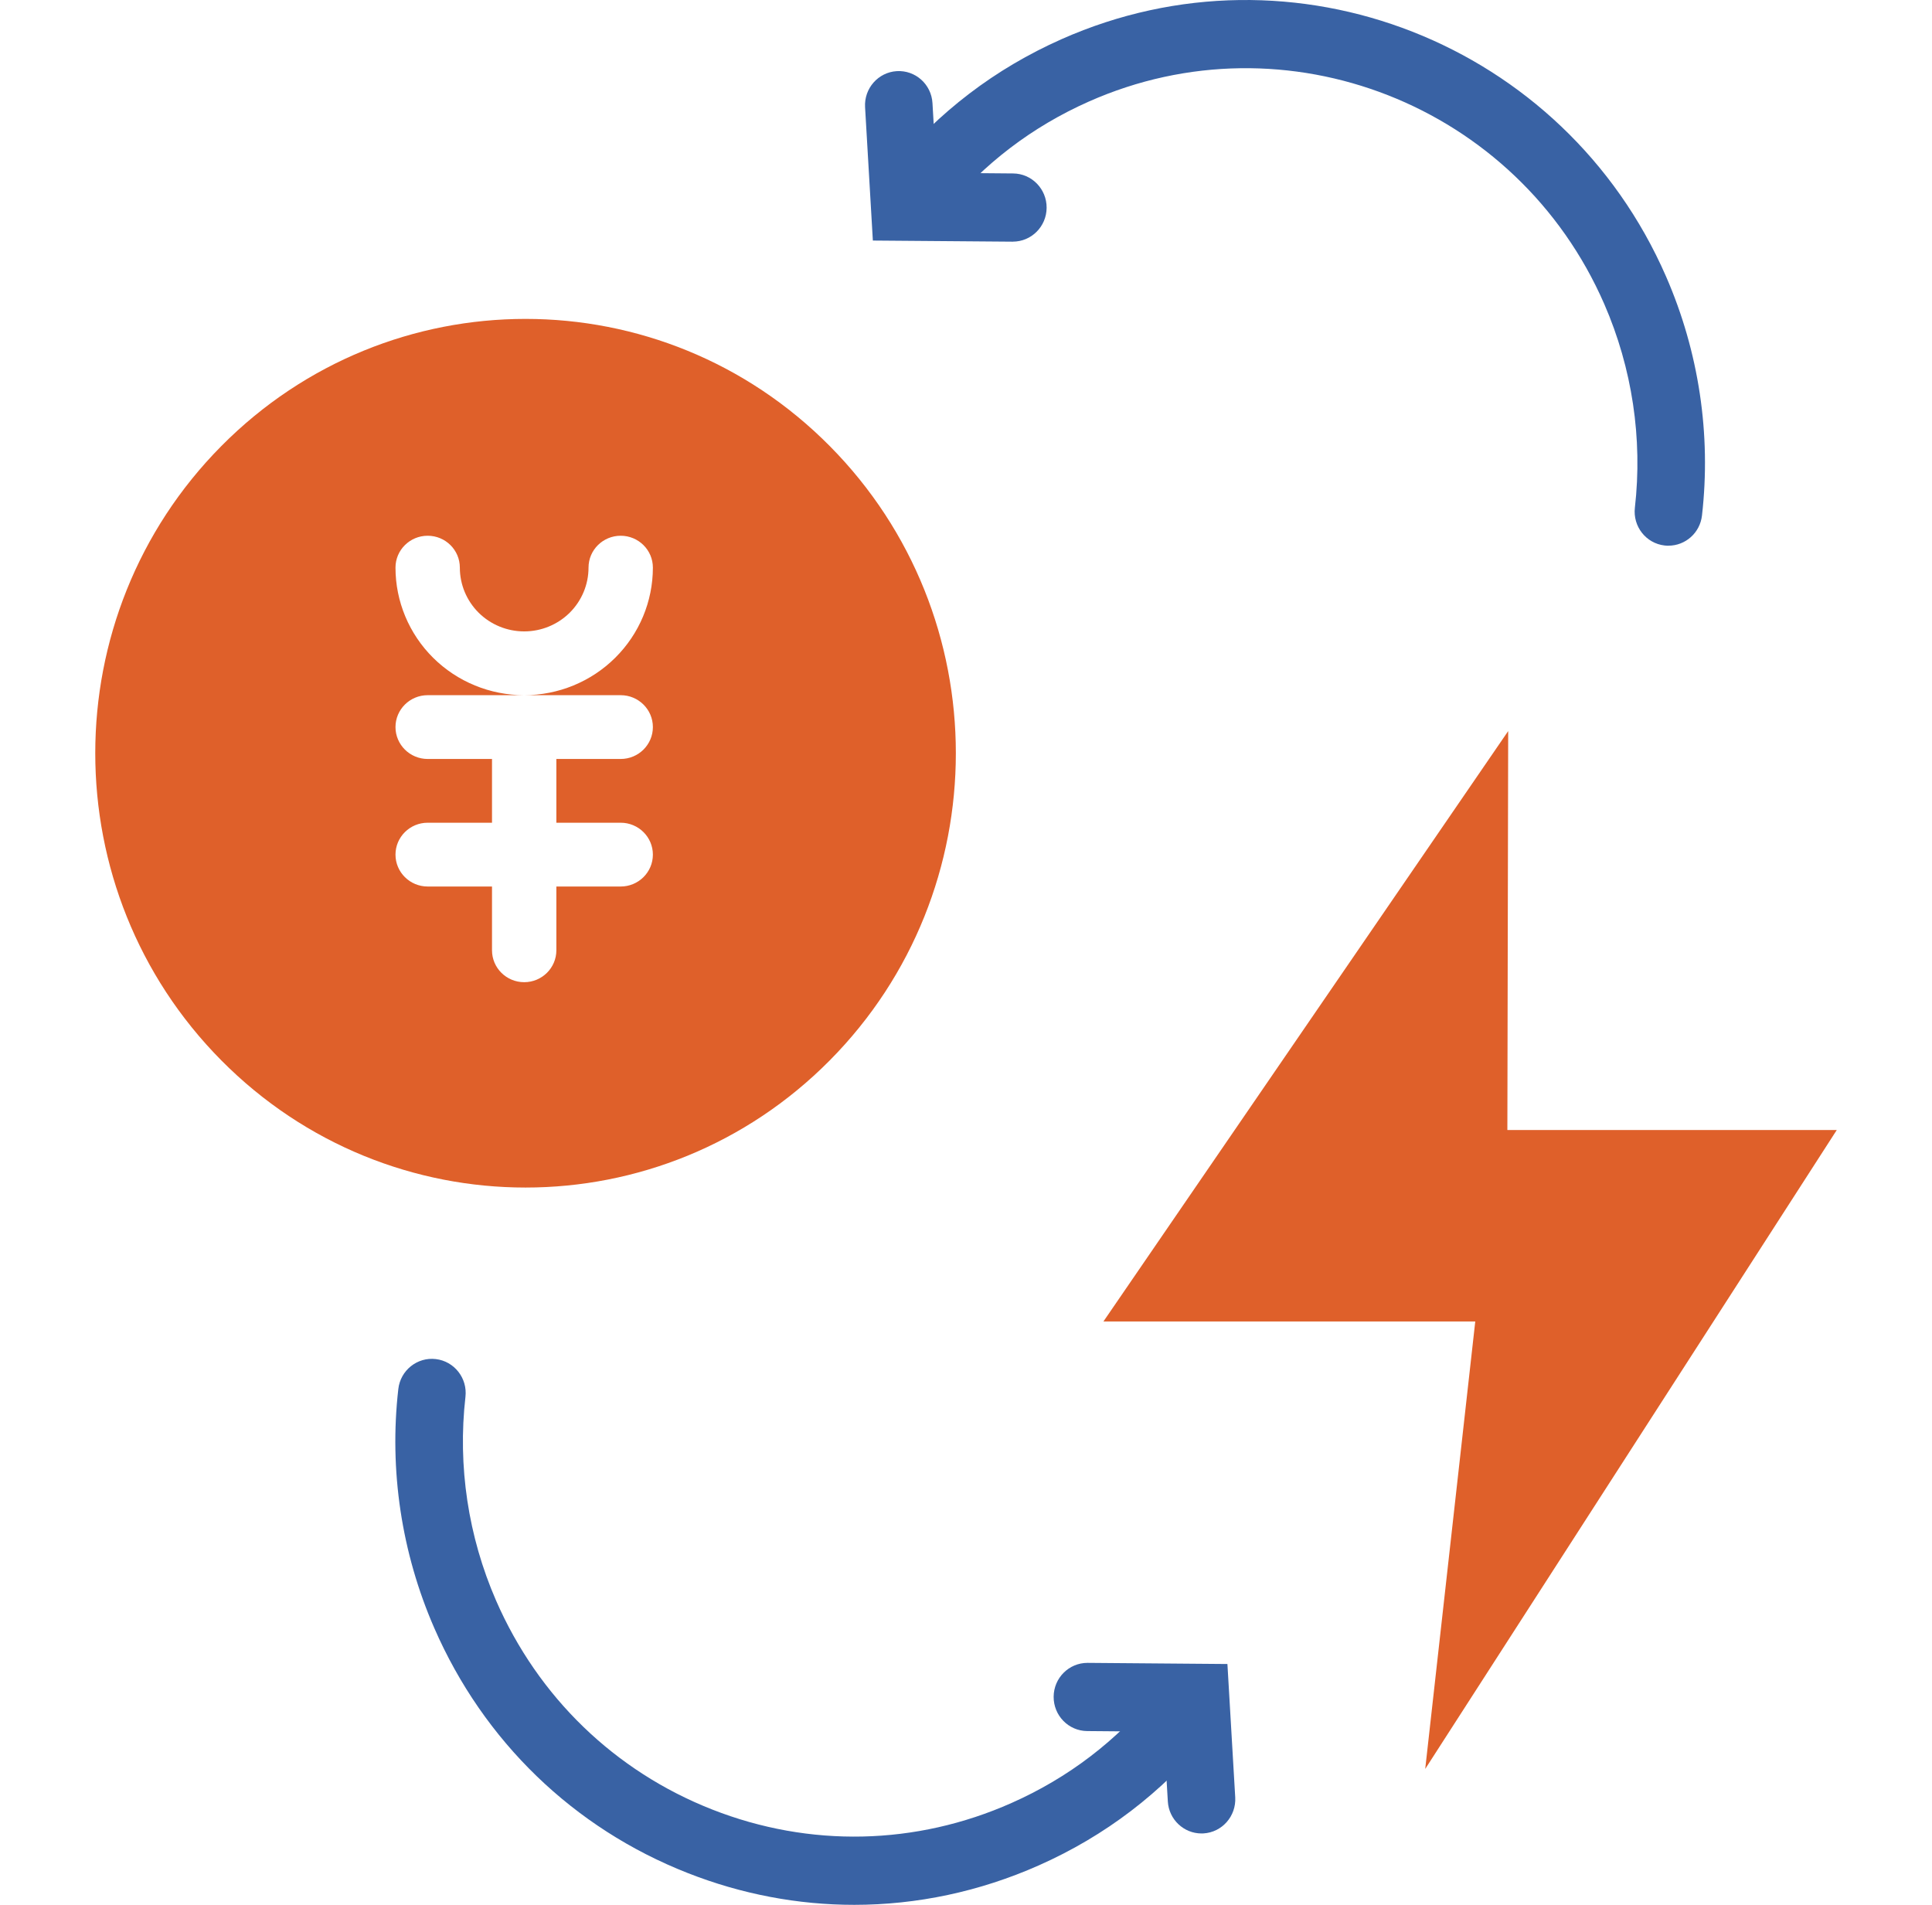
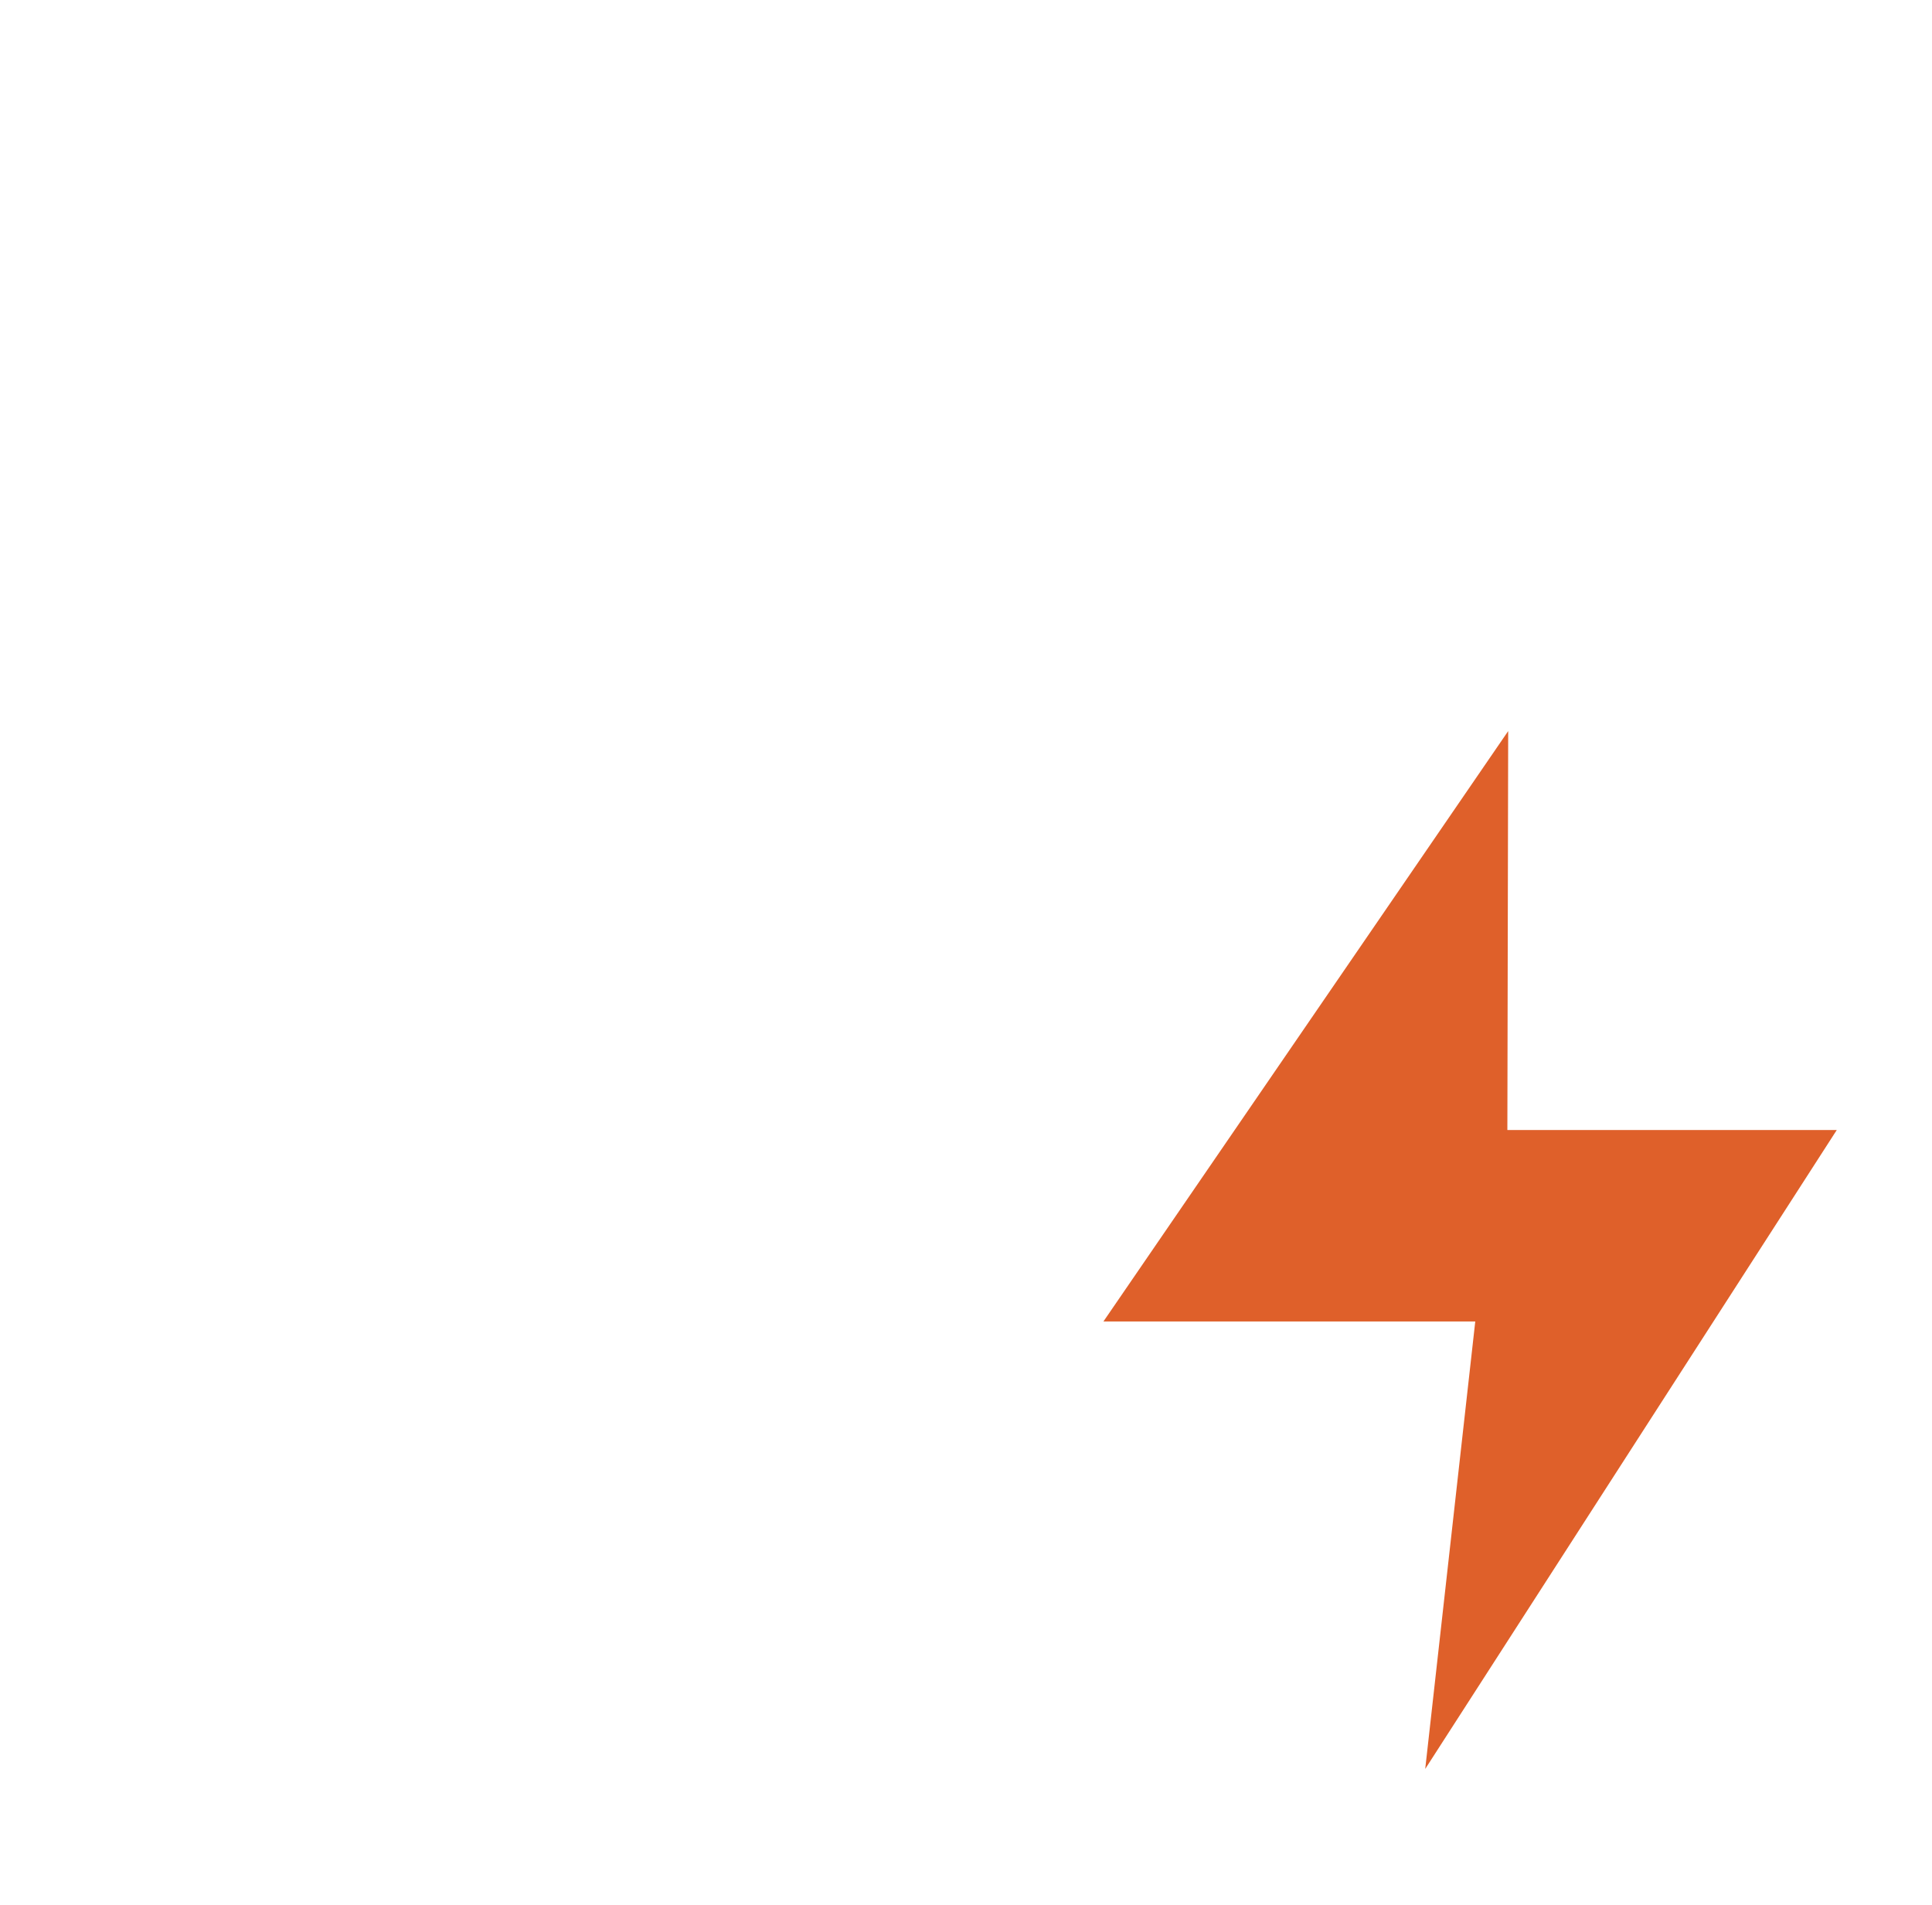
<svg xmlns="http://www.w3.org/2000/svg" width="71" height="70" viewBox="0 0 71 70" fill="none">
  <g clip-path="url(#clip0_1138_6573)">
    <path d="M55.425 26.866L55.395 41.527H67.5L52.376 65.006L54.215 48.563H40.55L55.425 26.866Z" fill="#DF602A" />
-     <path d="M61.316 20.055C61.268 20.055 61.22 20.051 61.172 20.046C60.49 19.968 60.002 19.346 60.081 18.658C60.371 16.117 59.982 13.529 58.956 11.173C55.766 3.85 47.266 0.513 40.012 3.733C37.93 4.657 36.146 6.019 34.711 7.776C34.275 8.311 33.492 8.386 32.962 7.947C32.433 7.507 32.358 6.717 32.794 6.182C34.479 4.119 36.571 2.522 39.013 1.439C47.519 -2.337 57.486 1.576 61.228 10.164C62.432 12.925 62.889 15.961 62.547 18.944C62.475 19.582 61.938 20.053 61.316 20.053V20.055Z" fill="#3962A4" />
-     <path d="M37.221 8.881H37.212L32.077 8.84L31.791 3.939C31.751 3.249 32.272 2.656 32.956 2.614C33.644 2.574 34.229 3.101 34.268 3.791L34.417 6.35L37.231 6.374C37.917 6.379 38.468 6.945 38.463 7.637C38.458 8.325 37.903 8.88 37.221 8.88V8.881Z" fill="#3962A4" />
-     <path d="M31.393 70C29.327 70 27.258 69.612 25.275 68.832C21.079 67.185 17.77 63.985 15.958 59.825C14.754 57.063 14.297 54.026 14.638 51.045C14.716 50.357 15.334 49.864 16.014 49.944C16.694 50.023 17.184 50.644 17.105 51.333C16.815 53.874 17.204 56.462 18.23 58.818C19.776 62.365 22.597 65.093 26.176 66.498C29.753 67.903 33.659 67.818 37.173 66.257C39.256 65.334 41.04 63.972 42.475 62.214C42.911 61.679 43.694 61.604 44.223 62.044C44.753 62.483 44.828 63.273 44.392 63.808C42.707 65.871 40.615 67.469 38.173 68.551C36 69.515 33.697 70 31.393 70Z" fill="#3962A4" />
-     <path d="M44.156 67.377C43.503 67.377 42.955 66.864 42.917 66.198L42.767 63.638L39.953 63.614C39.267 63.609 38.716 63.043 38.721 62.351C38.726 61.663 39.281 61.108 39.963 61.108H39.973L45.107 61.15L45.394 66.05C45.433 66.74 44.912 67.335 44.228 67.375C44.203 67.375 44.179 67.377 44.154 67.377H44.156Z" fill="#3962A4" />
-     <path fill-rule="evenodd" clip-rule="evenodd" d="M30.495 16.394C36.671 22.627 36.671 32.733 30.495 38.966C24.32 45.199 14.308 45.199 8.132 38.966C1.957 32.733 1.957 22.627 8.132 16.394C14.308 10.161 24.32 10.161 30.495 16.394ZM15.717 19.688C16.37 19.688 16.899 20.212 16.899 20.859C16.899 21.481 17.148 22.077 17.591 22.517C18.035 22.956 18.636 23.203 19.264 23.203C19.891 23.203 20.492 22.956 20.936 22.517C21.379 22.077 21.628 21.481 21.628 20.859C21.628 20.212 22.157 19.688 22.81 19.688C23.463 19.688 23.993 20.212 23.993 20.859C23.993 22.103 23.494 23.295 22.607 24.174C21.721 25.053 20.518 25.547 19.264 25.547C18.009 25.547 16.806 25.053 15.919 24.174C15.033 23.295 14.534 22.103 14.534 20.859C14.534 20.212 15.064 19.688 15.717 19.688ZM15.717 25.547H19.264H22.81C23.463 25.547 23.993 26.072 23.993 26.719C23.993 27.366 23.463 27.891 22.81 27.891H20.446V30.234H22.81C23.463 30.234 23.993 30.759 23.993 31.406C23.993 32.053 23.463 32.578 22.81 32.578H20.446V34.922C20.446 35.569 19.916 36.094 19.264 36.094C18.61 36.094 18.081 35.569 18.081 34.922V32.578H15.717C15.064 32.578 14.534 32.053 14.534 31.406C14.534 30.759 15.064 30.234 15.717 30.234H18.081V27.891H15.717C15.064 27.891 14.534 27.366 14.534 26.719C14.534 26.072 15.064 25.547 15.717 25.547Z" fill="#DF602A" />
  </g>
  <defs>
    <clipPath id="clip0_1138_6573">
      <rect width="64" height="70" fill="white" transform="translate(3.5)" />
    </clipPath>
  </defs>
</svg>